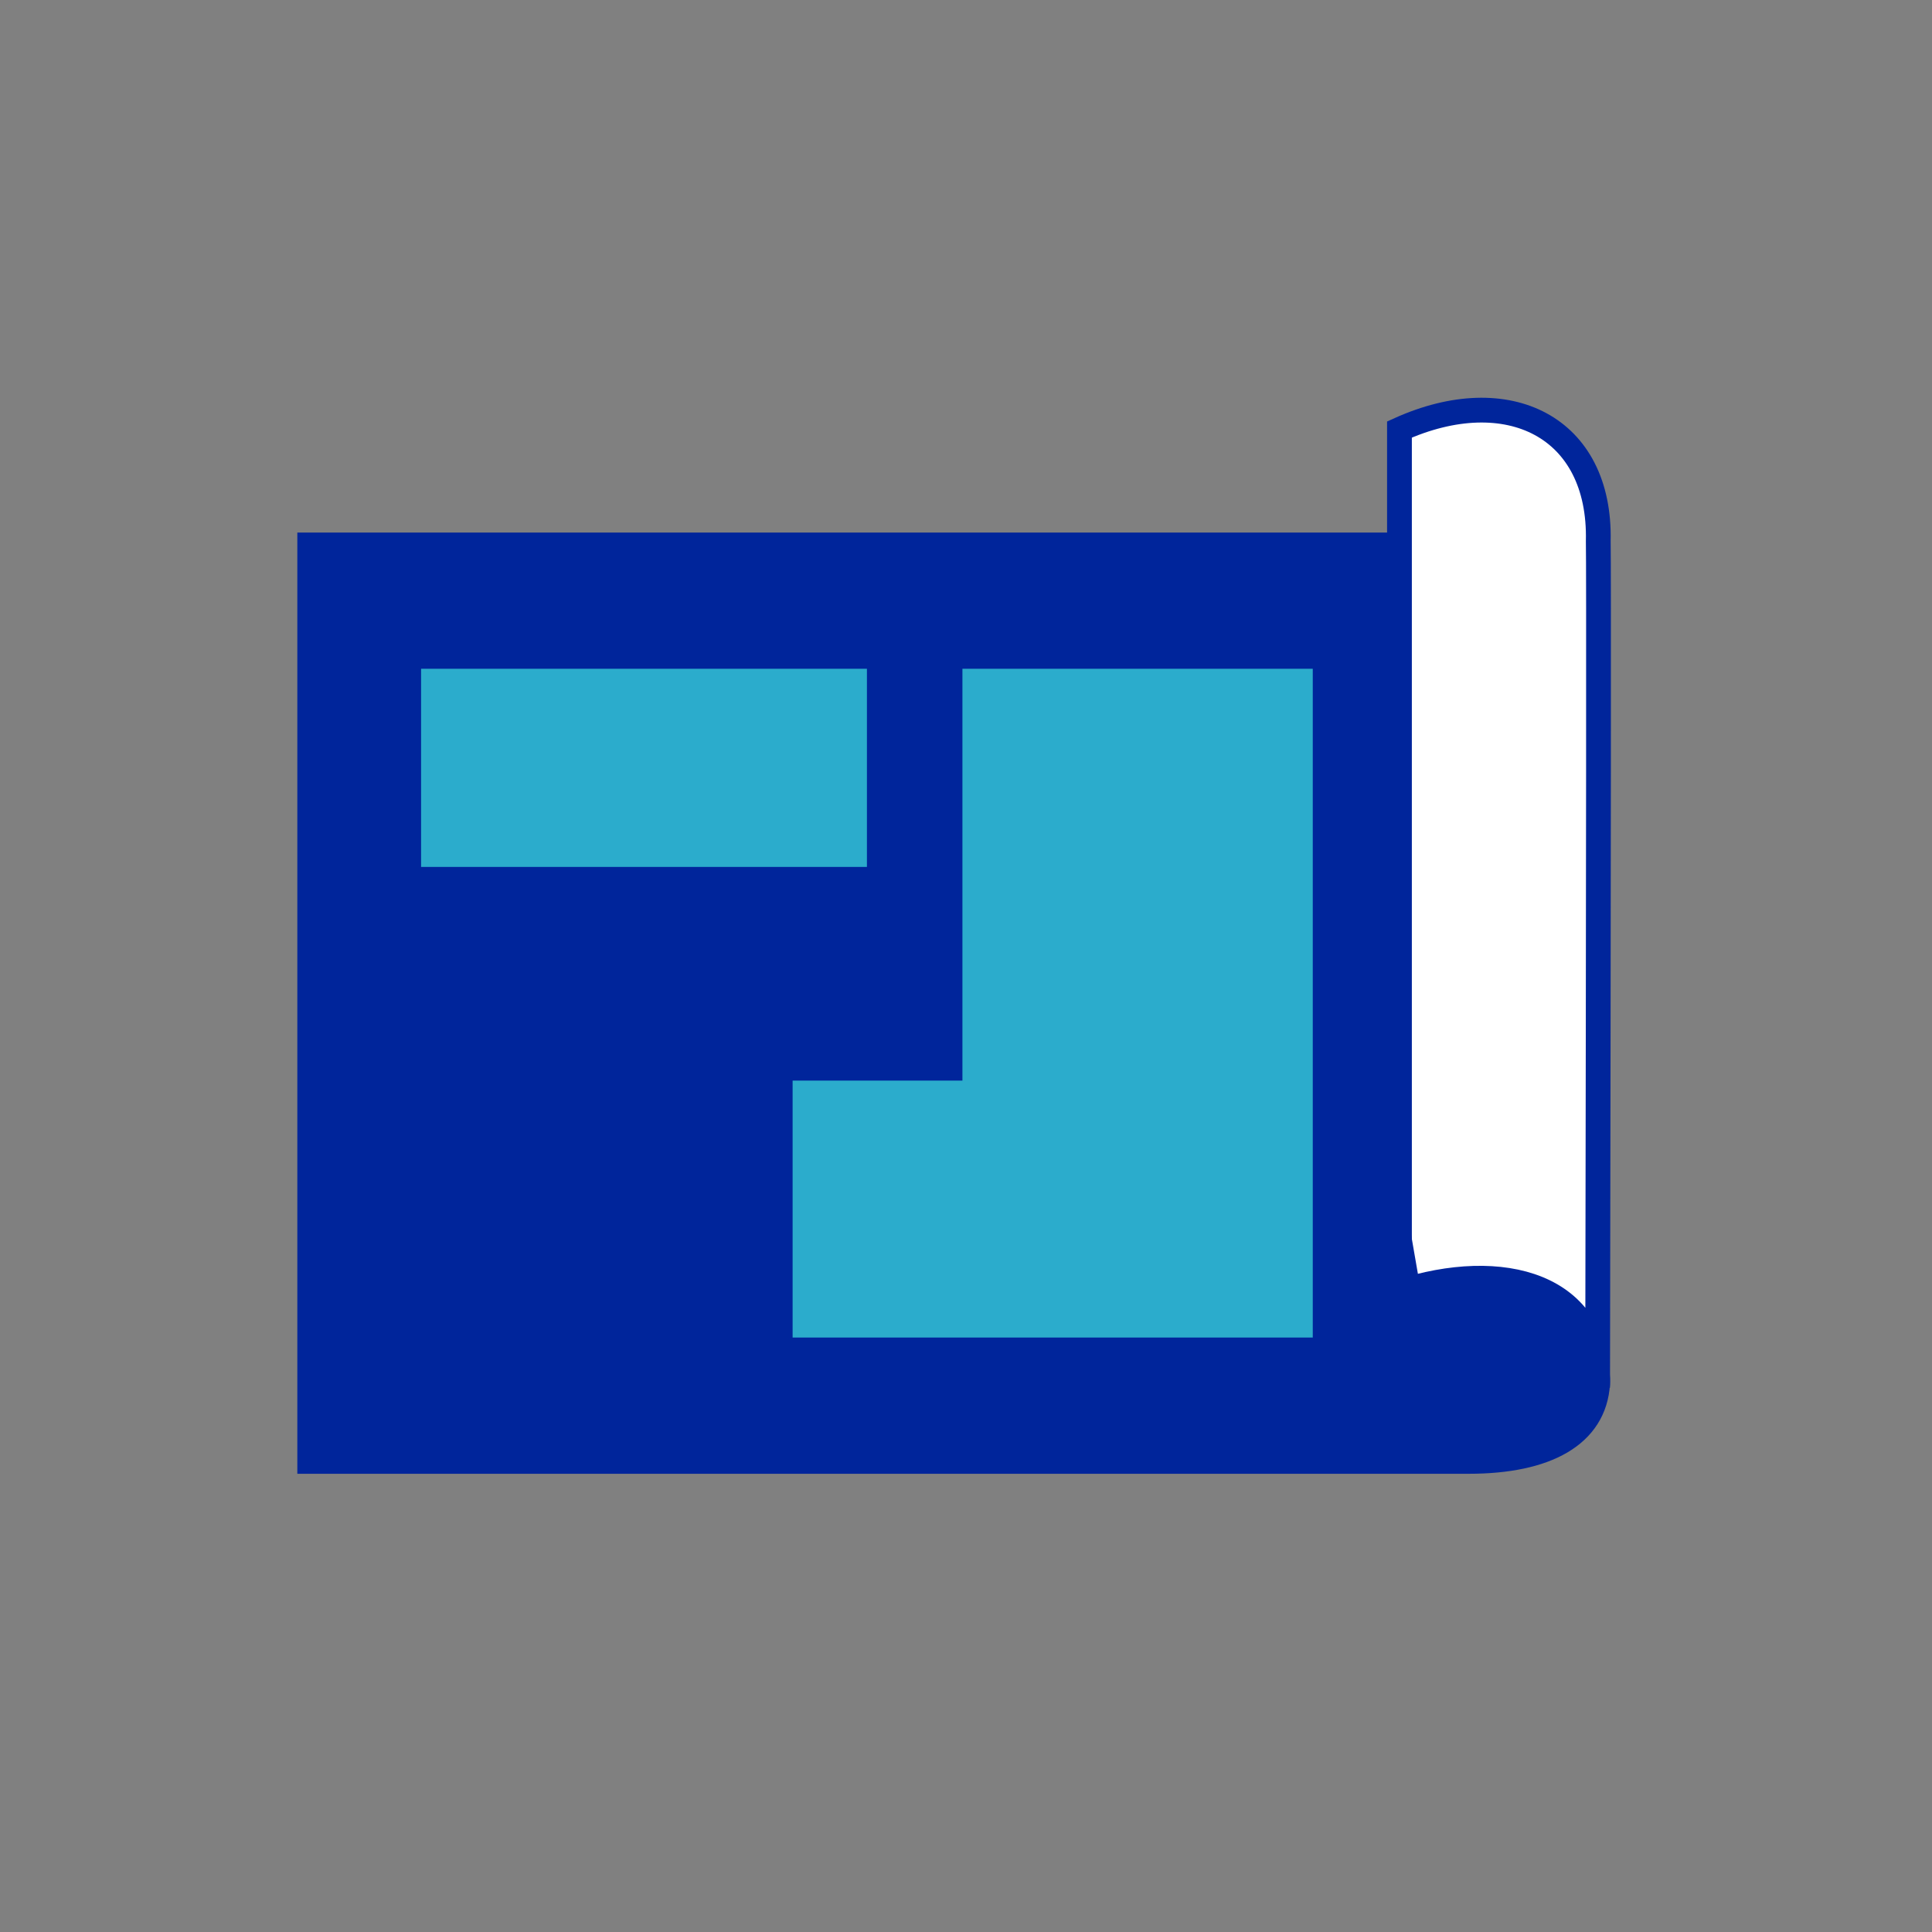
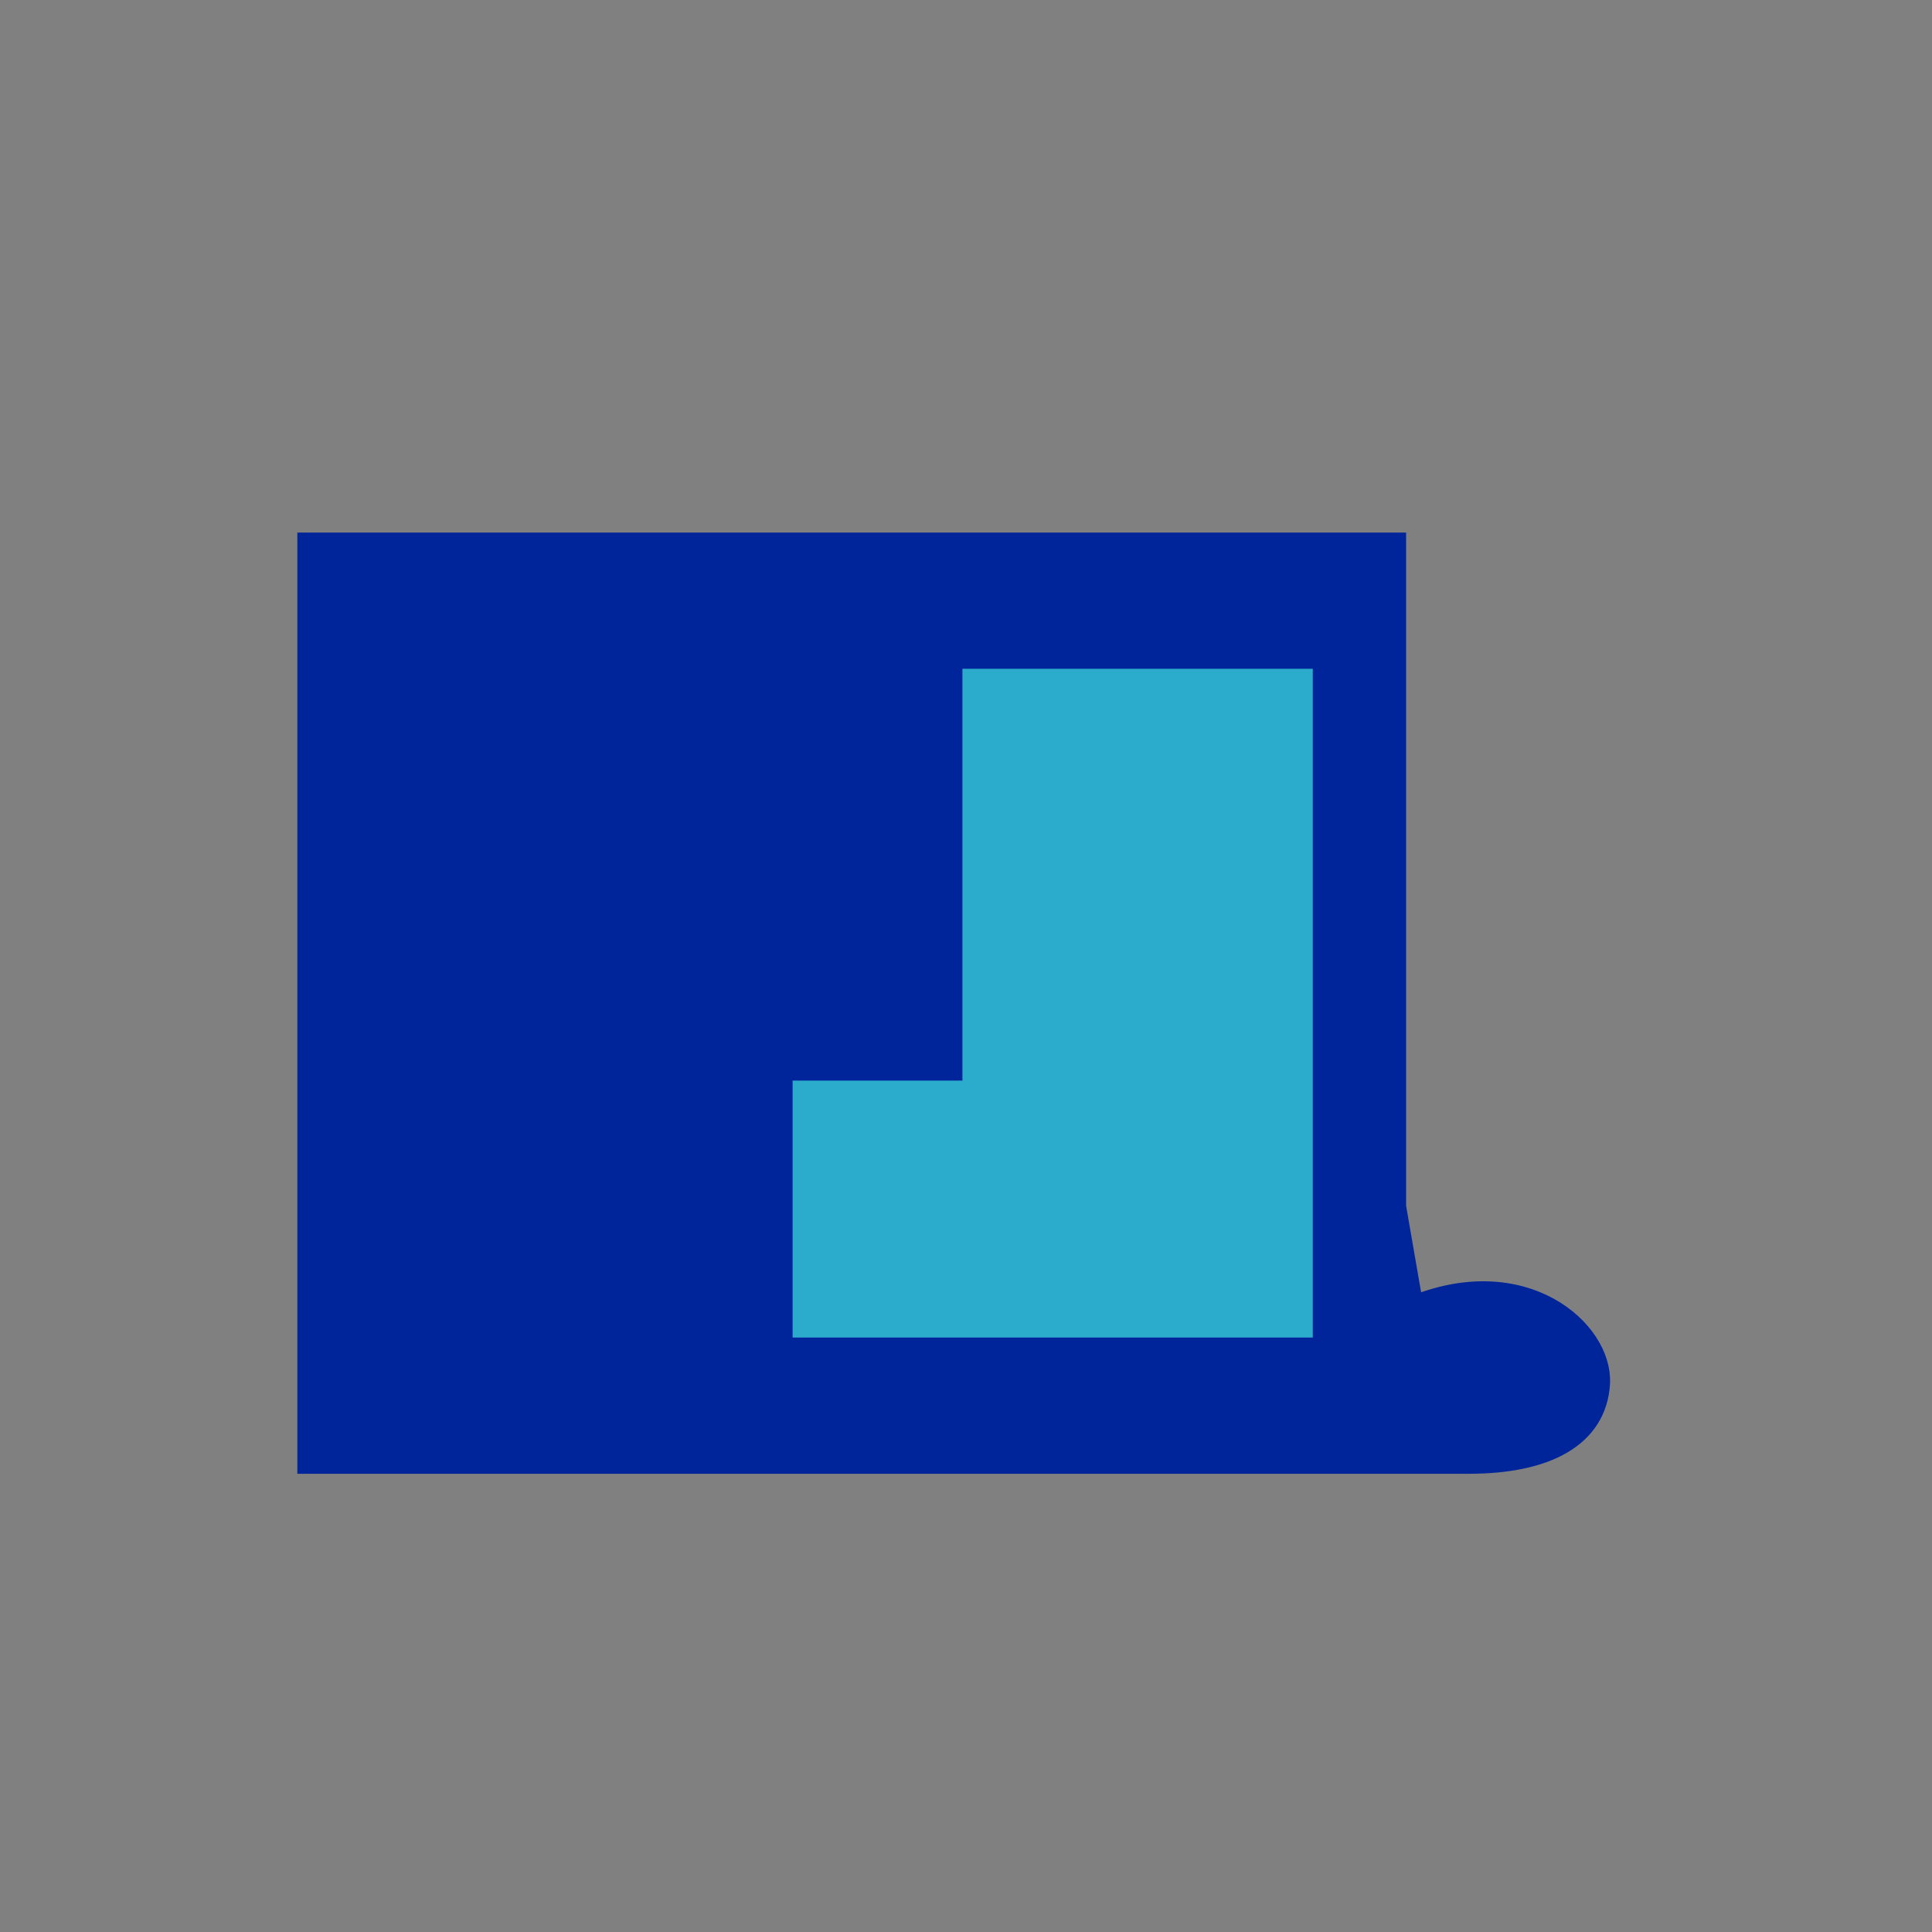
<svg xmlns="http://www.w3.org/2000/svg" width="78px" height="78px" viewBox="0 0 78 78" version="1.1">
  <rect x="0" y="0" width="78" height="78" fill="#808080" stroke="none" />
  <title>Engineering drawings icon 3</title>
  <g id="Page-1" stroke="none" stroke-width="1" fill="none" fill-rule="evenodd">
    <g id="Engineering-drawings-icon-3">
      <g id="blueprint" transform="translate(12, 16)" fill-rule="nonzero" stroke="#00259B">
-         <path d="M44.5,36.159 C48.623,34.817 52.598,35.841 52.5,40.016 C52.538,18.285 52.547,6.896 52.526,5.848 C52.635,1.234 48.883,-0.637 44.5,1.34 L44.5,36.159 Z" id="Path" fill="#FFFFFF" />
        <path d="M44.985,36.858 L44.268,32.722 C44.268,29.868 44.268,32.563 44.268,29.868 L44.268,6 L0.504,6 C0.504,9.587 0.504,38.5 0.504,43 L47.299,43 C50.426,43 52.37,41.94 52.5,39.861 C52.63,37.782 49.489,34.955 44.985,36.858 Z" id="Shape" fill="#00259B" />
      </g>
      <g id="Group" transform="translate(17, 26.5)" fill="#2BACCC">
        <polygon id="Path-15" points="21.856 0.5 36 0.5 36 27.5 15 27.5 15 17.127 21.856 17.127" />
-         <rect id="Rectangle" x="0" y="0.5" width="18" height="8" />
      </g>
    </g>
  </g>
</svg>